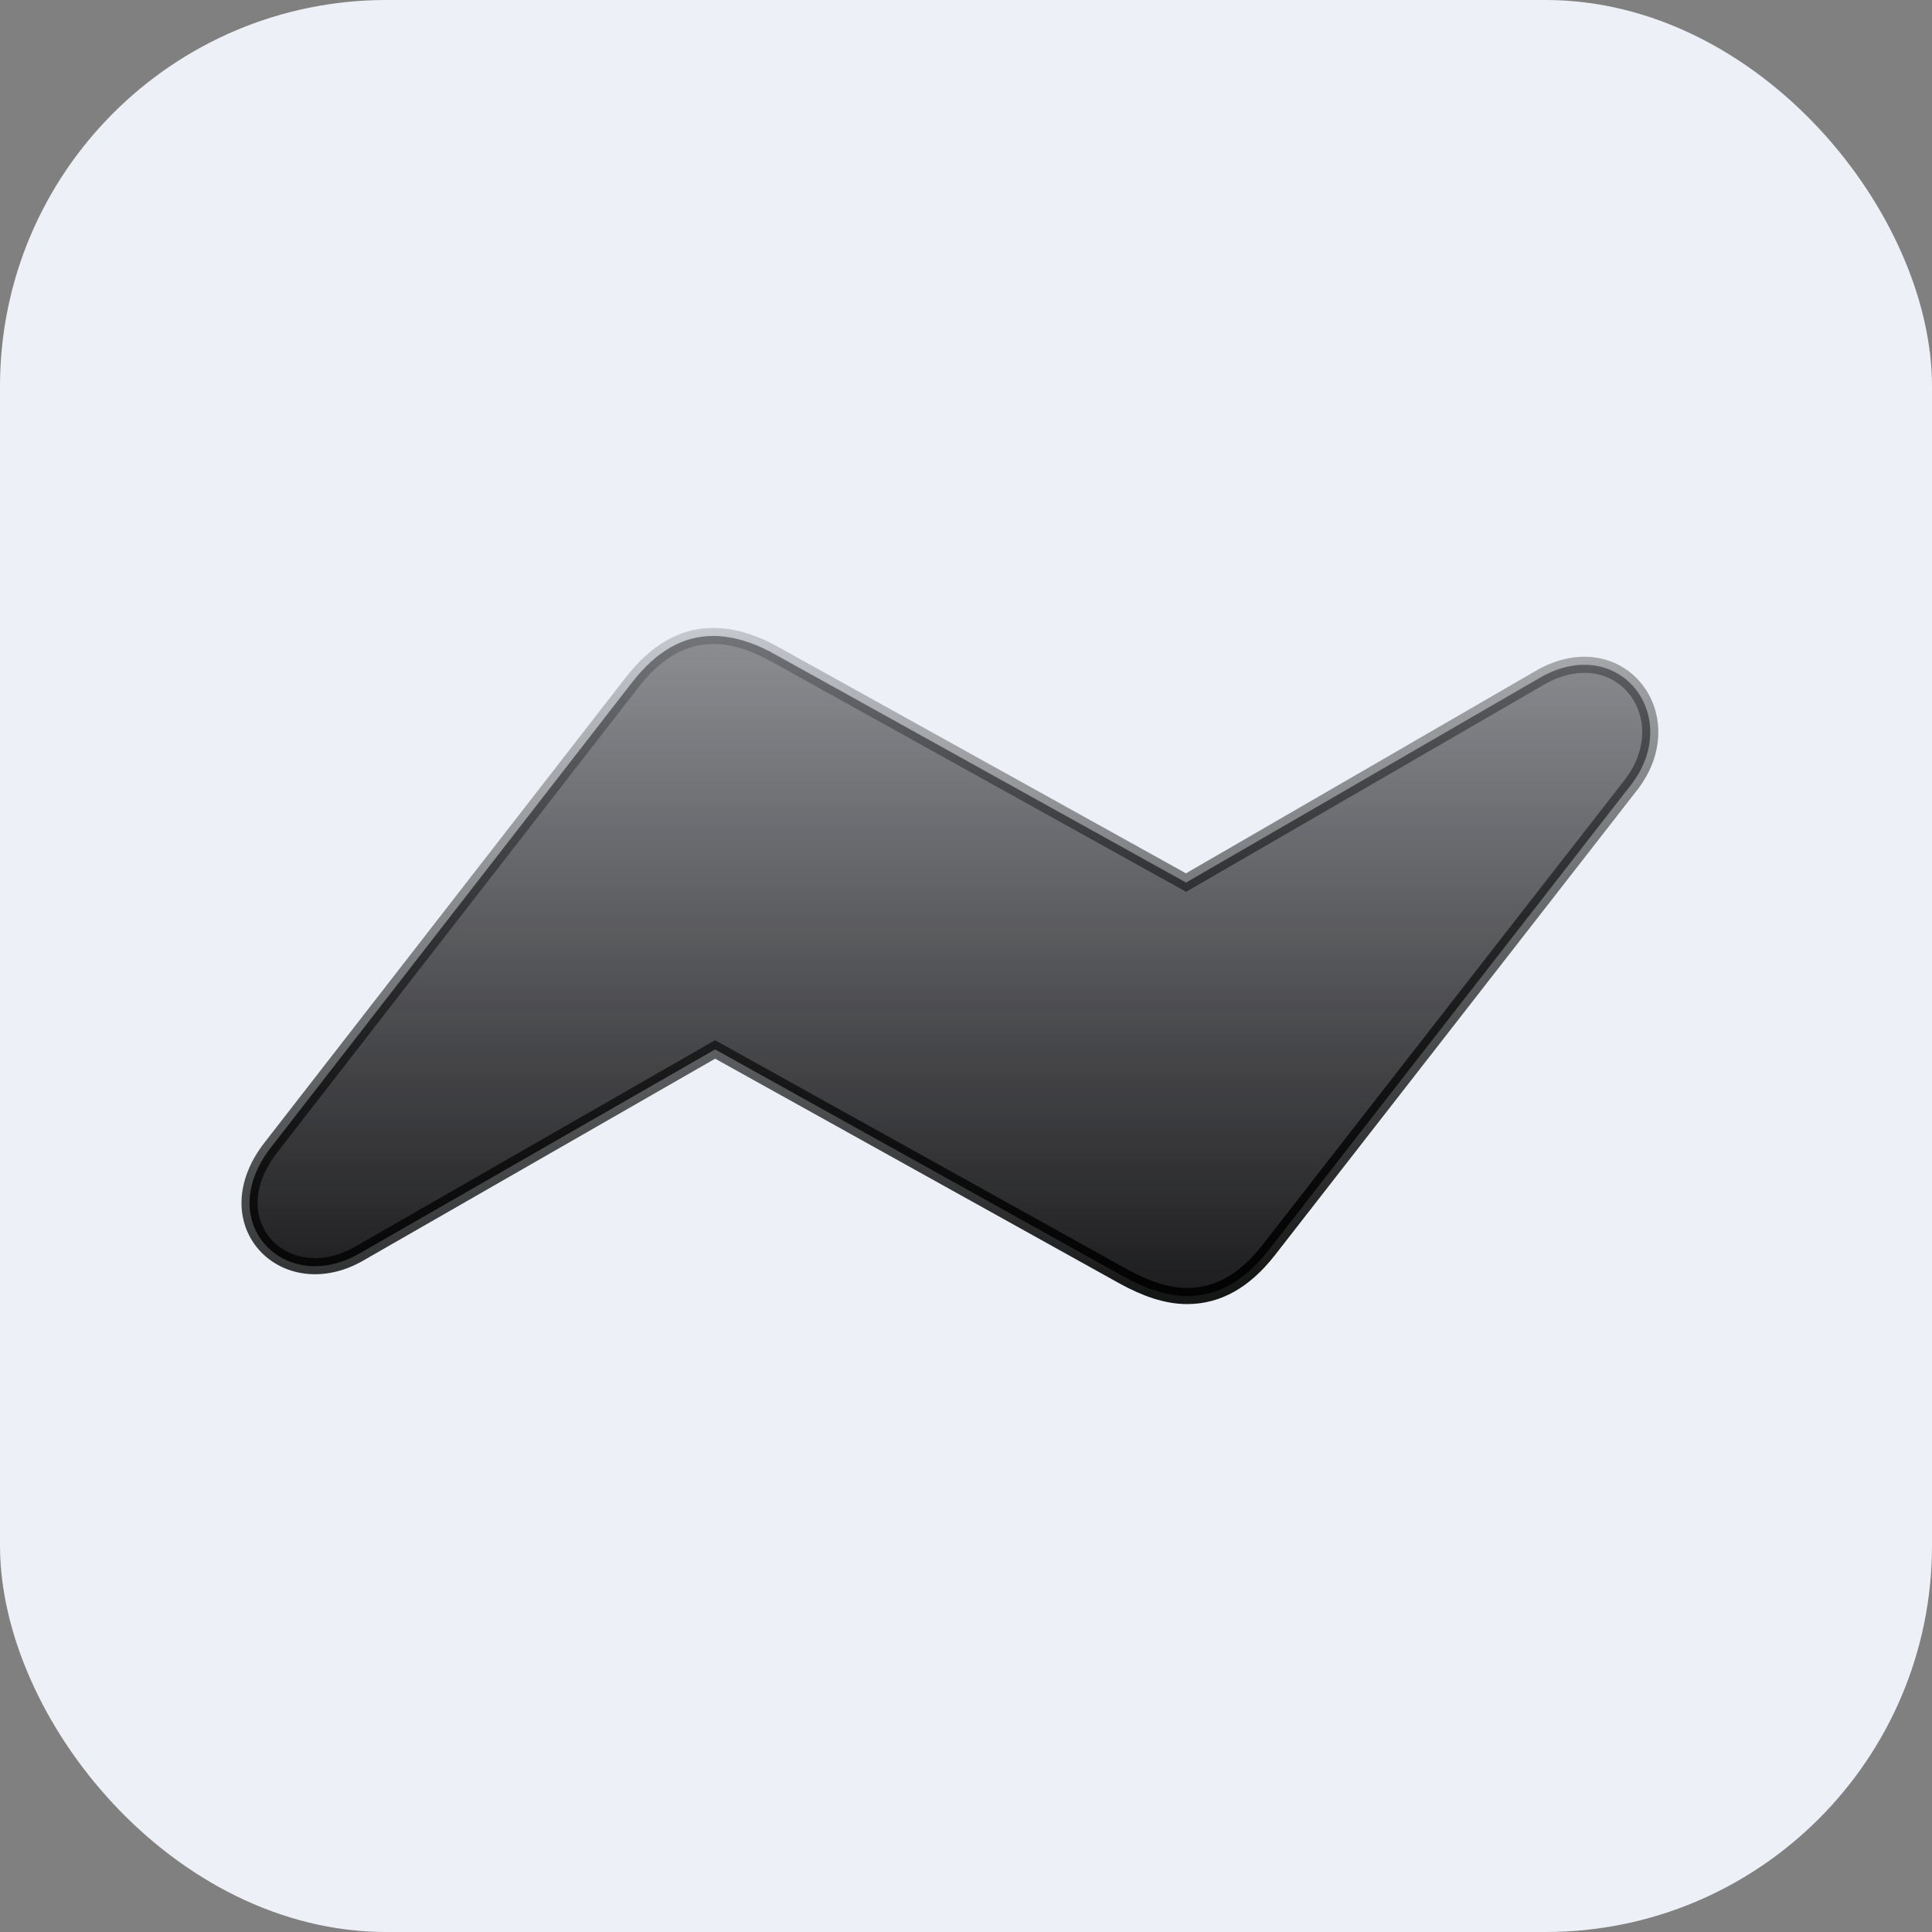
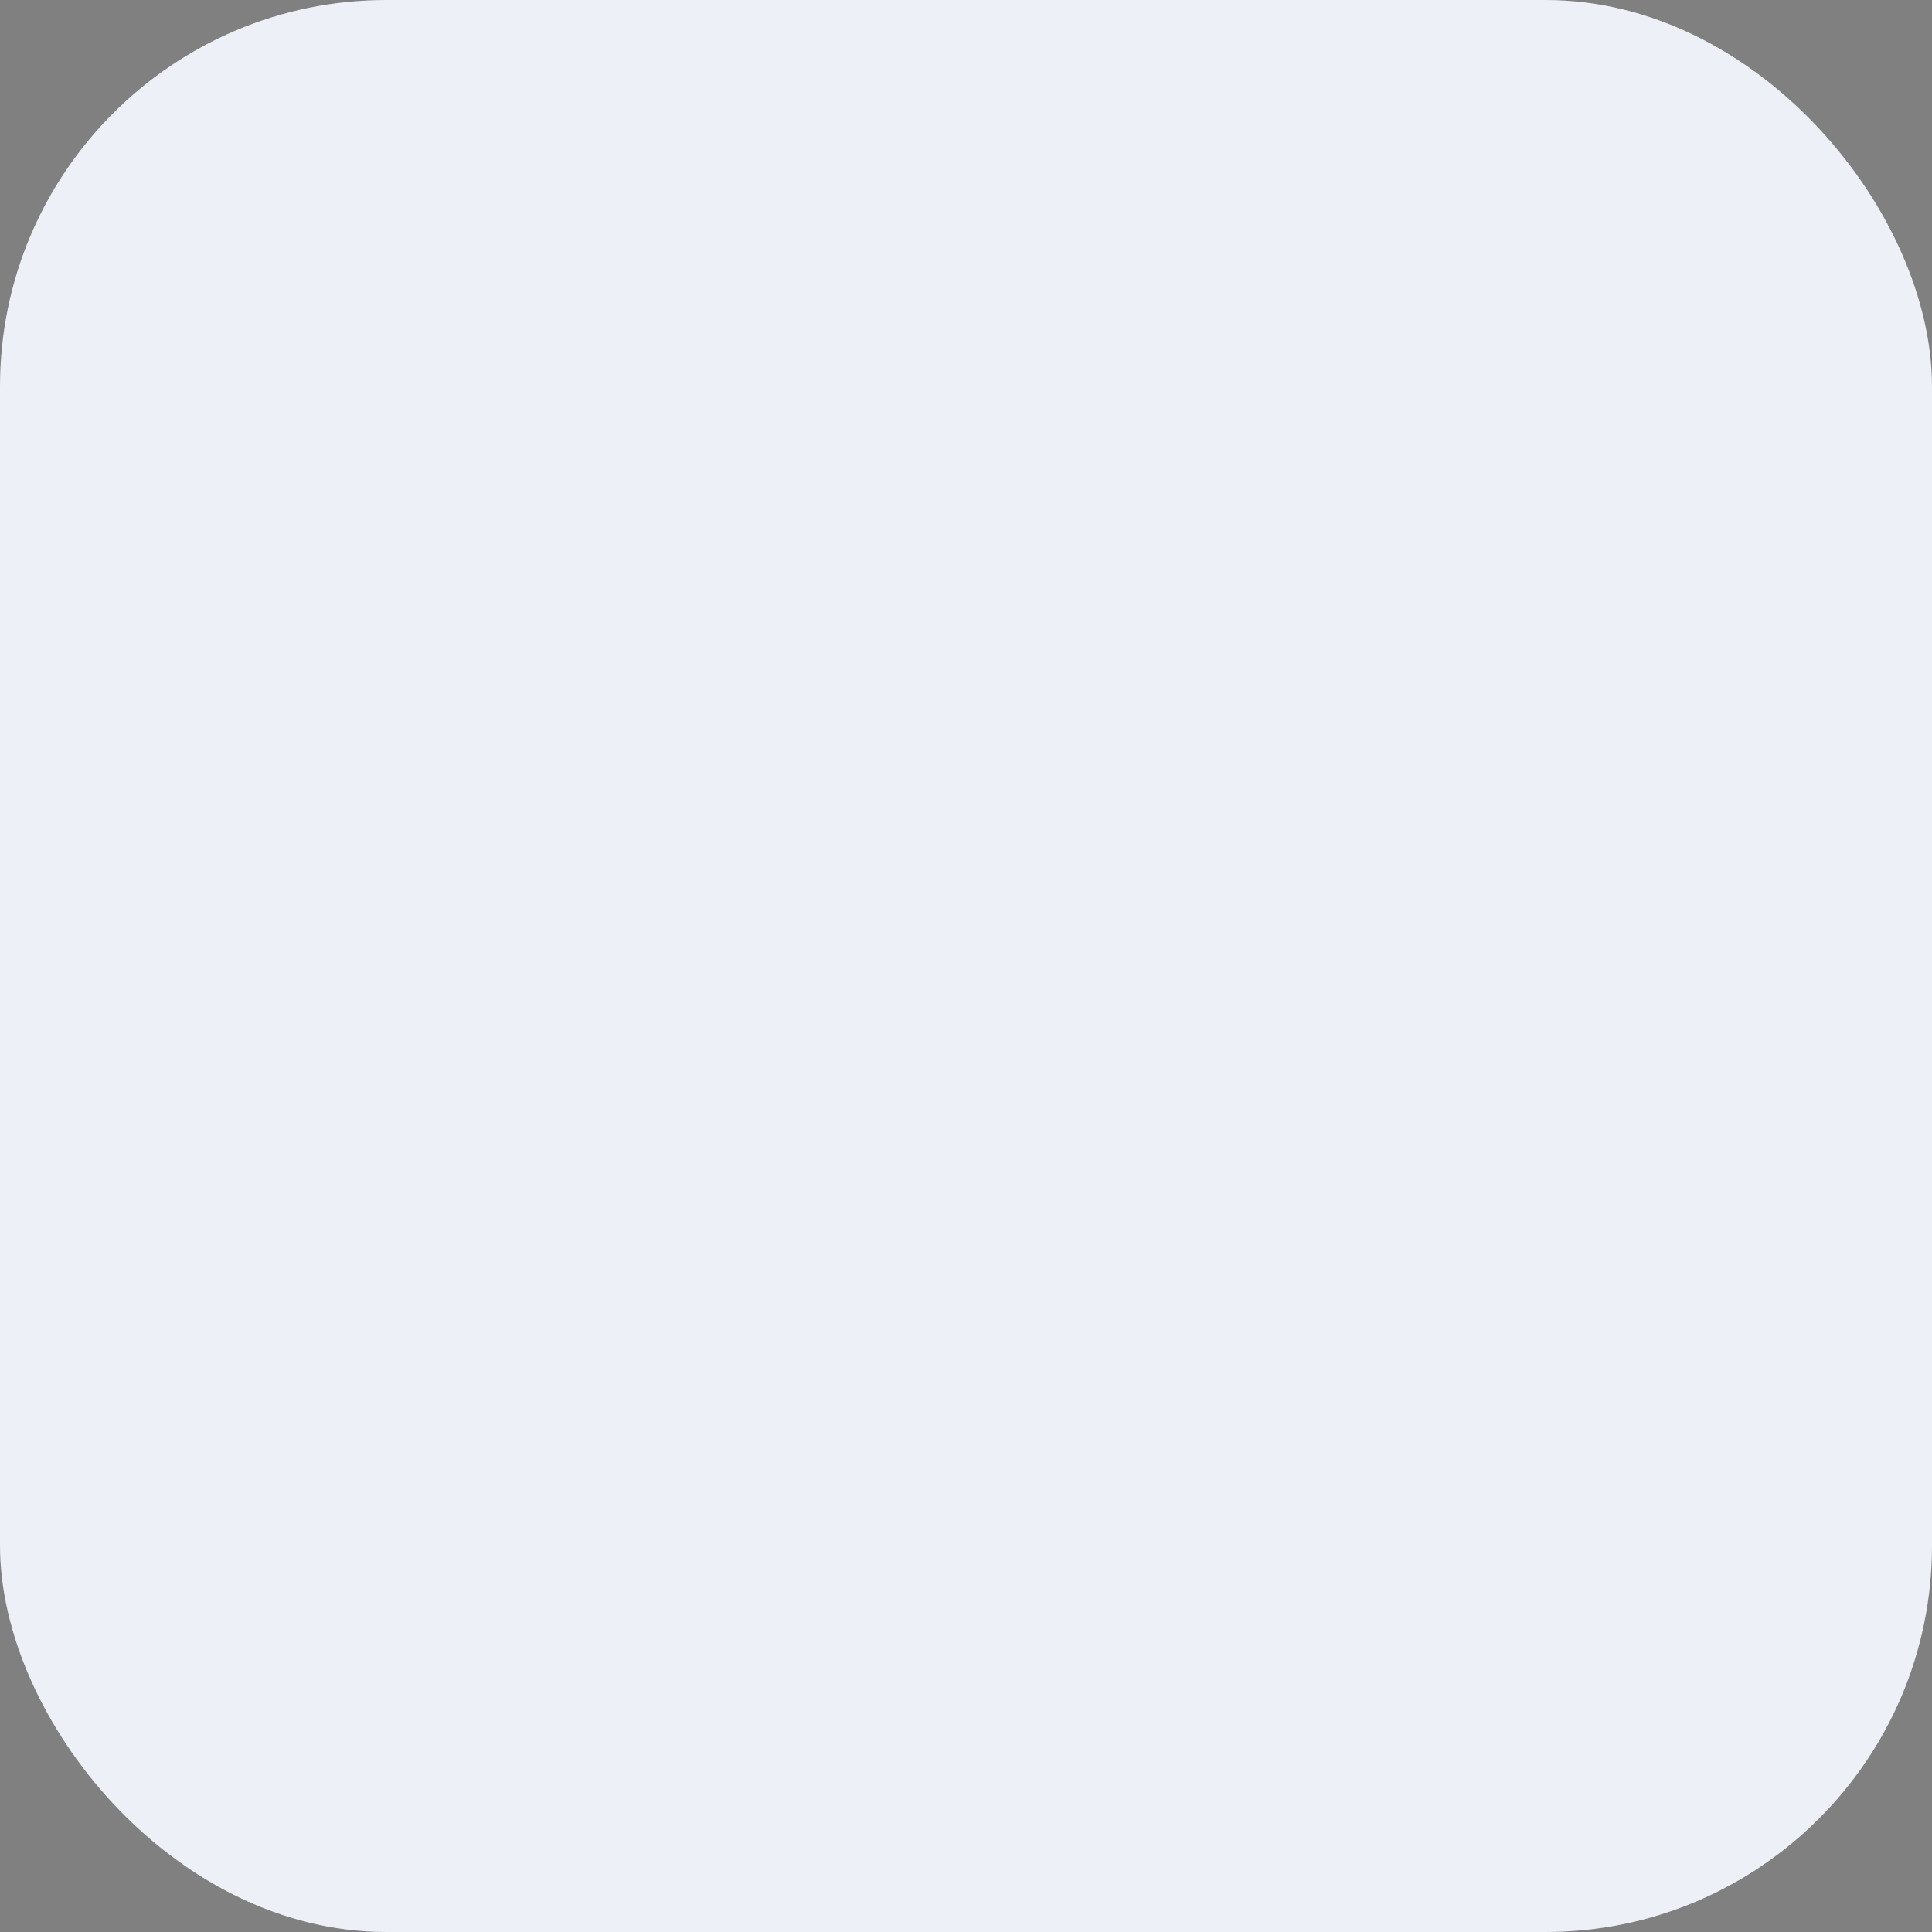
<svg xmlns="http://www.w3.org/2000/svg" width="70" height="70" viewBox="0 0 70 70" fill="none">
  <rect x="0" y="0" width="70" height="70" fill="#808080" stroke="none" />
  <rect width="70" height="70" rx="14" fill="#EDF0F6" />
-   <path d="M40.721 46.257L40.723 46.258C41.52 46.694 42.275 46.958 43.012 46.958C44.119 46.958 45.081 46.416 45.951 45.314L45.952 45.312L59.102 28.427L59.102 28.426C60.025 27.231 59.963 25.858 59.263 24.972C58.555 24.076 57.251 23.747 55.858 24.519L55.858 24.519L55.853 24.522L42.973 31.977L28.146 23.745C28.146 23.745 28.145 23.745 28.145 23.744C27.34 23.285 26.568 23.042 25.852 23.042C24.744 23.042 23.8 23.586 22.932 24.686L22.93 24.688L9.817 41.573C8.783 42.897 8.853 44.259 9.614 45.104C10.364 45.94 11.708 46.174 13.01 45.423C13.011 45.423 13.011 45.423 13.011 45.423L25.909 38.023L40.721 46.257Z" fill="url(#paint0_linear_1140_81974)" stroke="url(#paint1_linear_1140_81974)" stroke-width="0.583" />
  <defs>
    <linearGradient id="paint0_linear_1140_81974" x1="9.566" y1="46.998" x2="9.566" y2="23.342" gradientUnits="userSpaceOnUse">
      <stop stop-color="#1C1C1E" />
      <stop offset="1" stop-color="#1C1C1E" stop-opacity="0.47" />
    </linearGradient>
    <linearGradient id="paint1_linear_1140_81974" x1="34.432" y1="47.737" x2="30.738" y2="16.276" gradientUnits="userSpaceOnUse">
      <stop stop-opacity="0.91" />
      <stop offset="1" stop-opacity="0" />
    </linearGradient>
  </defs>
</svg>